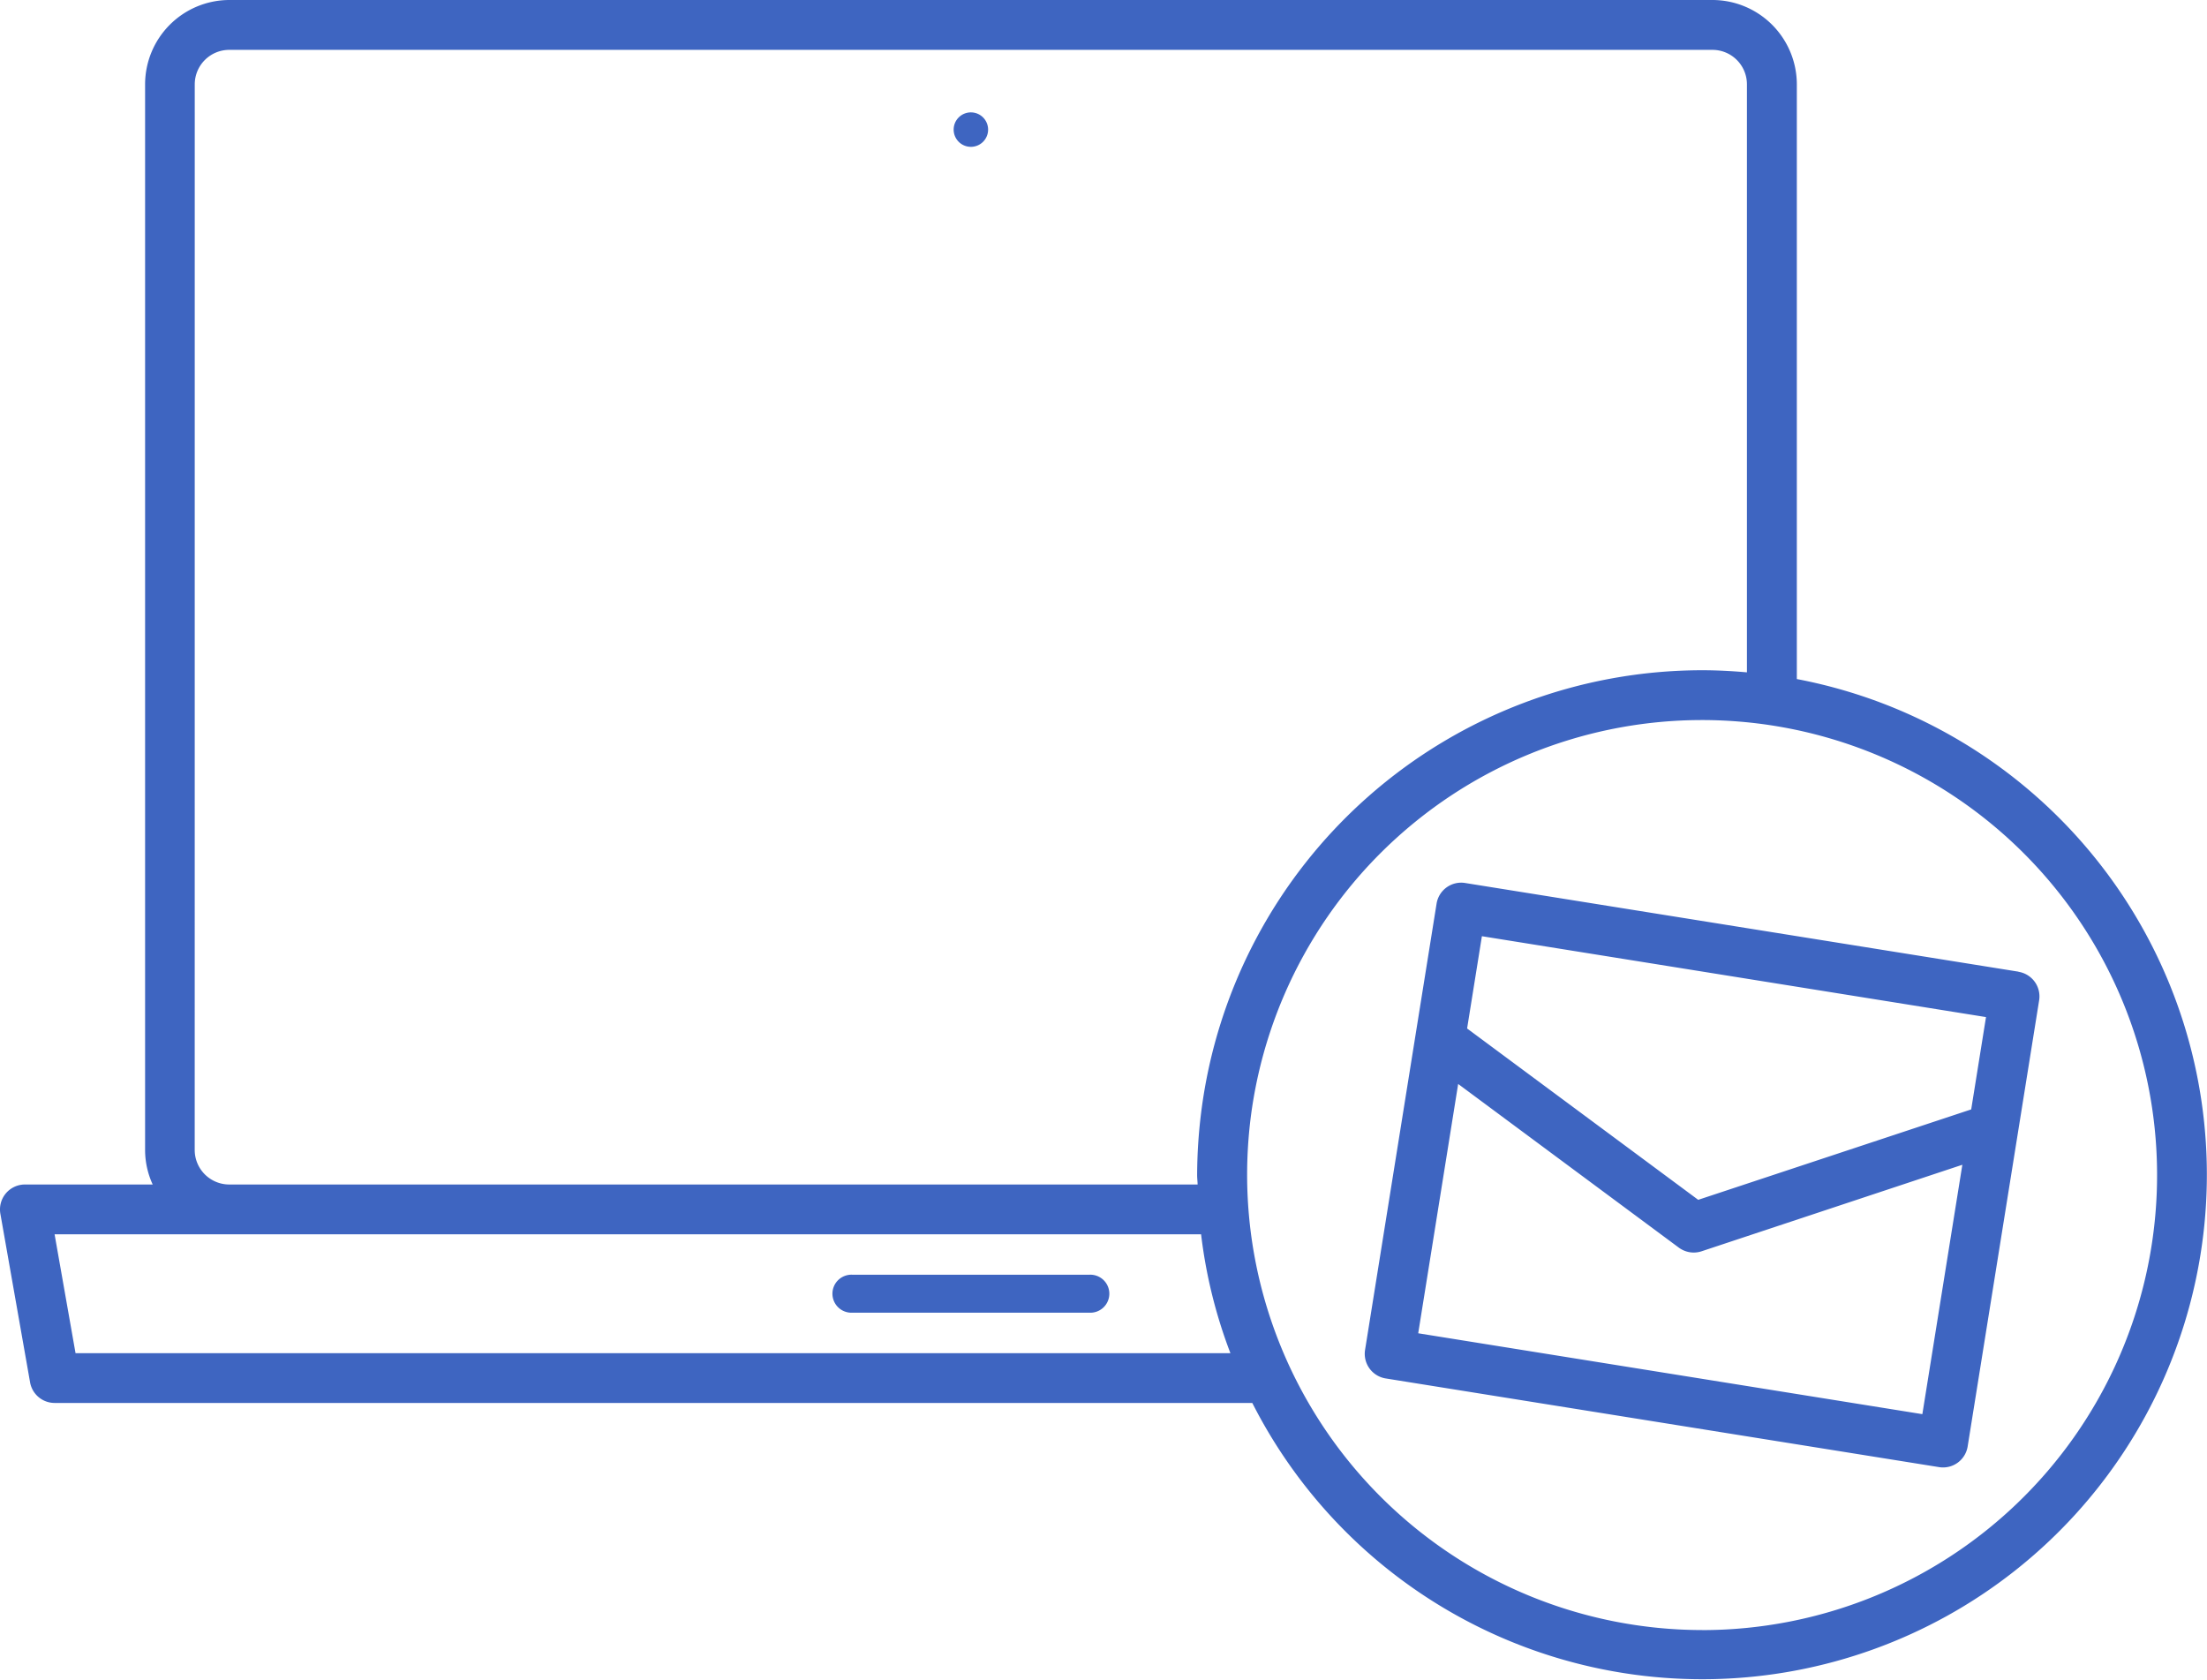
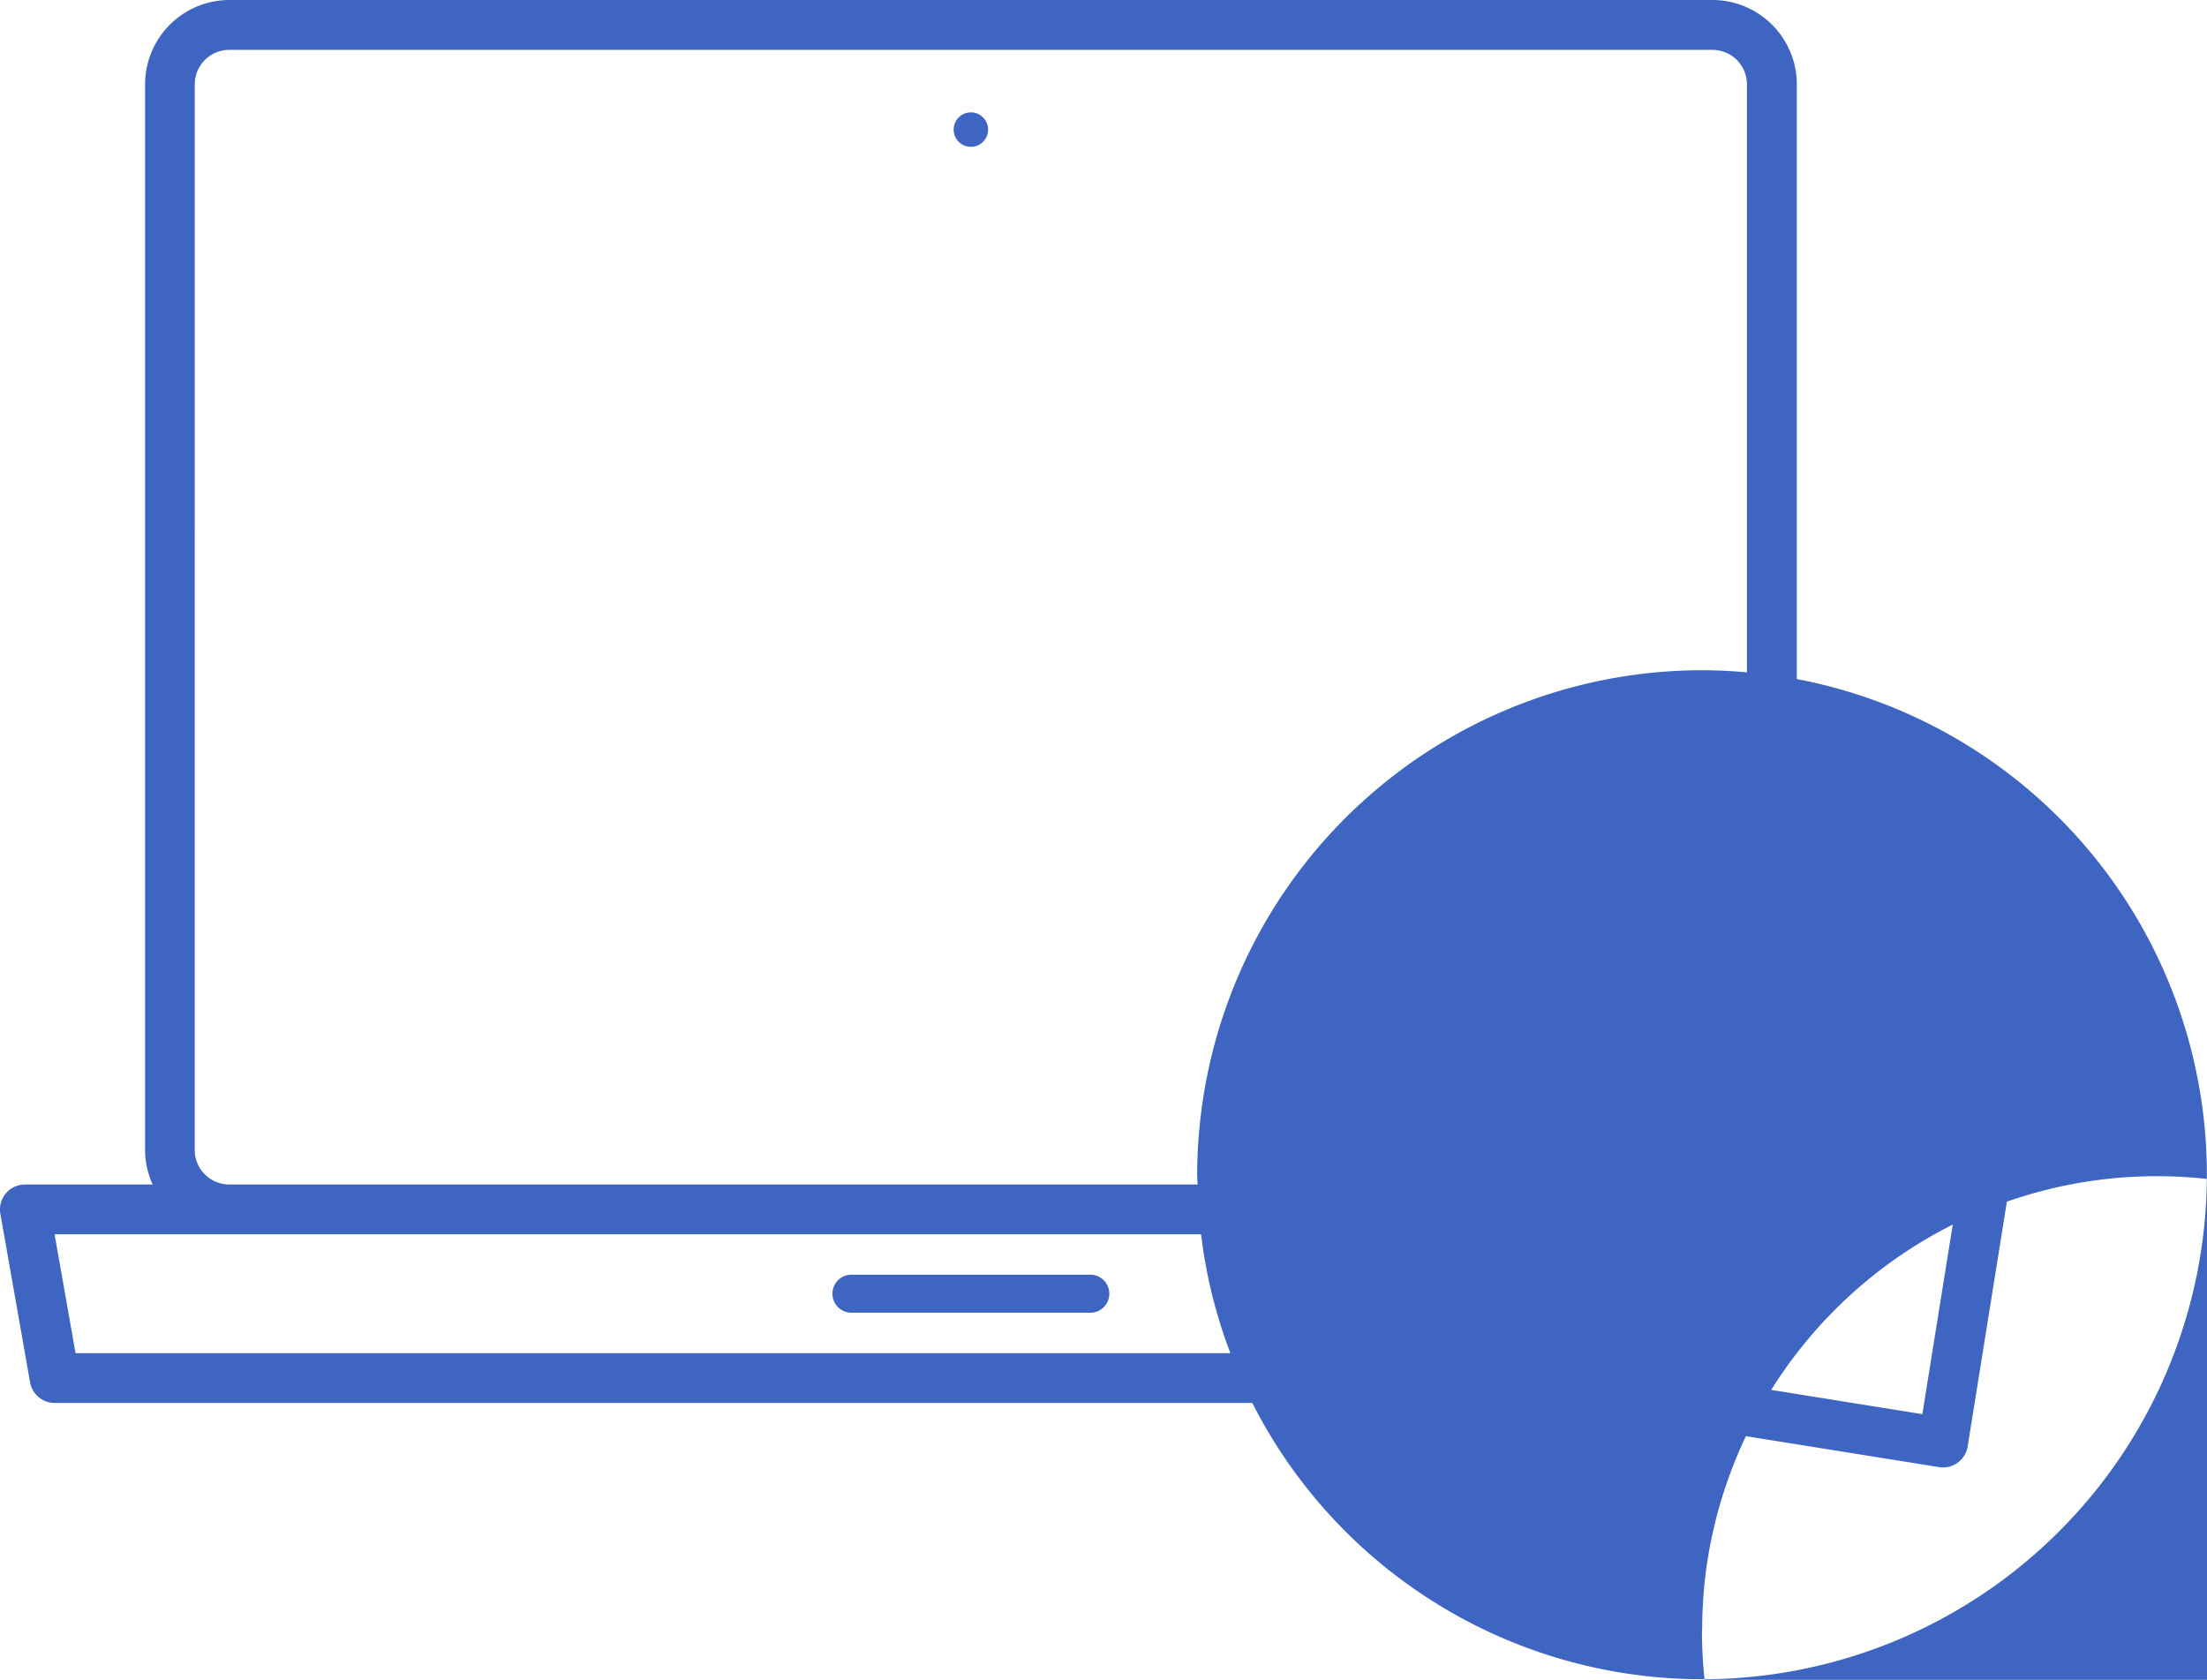
<svg xmlns="http://www.w3.org/2000/svg" viewBox="0 0 545.77 415.4">
  <defs>
    <style>.cls-1{fill:#3e65c1;}</style>
  </defs>
  <title>Compte</title>
  <g id="Calque_4" data-name="Calque 4">
-     <path class="cls-1" d="M544.63,317a125.15,125.15,0,0,0-23.17-6.78V163.16A20.89,20.89,0,0,0,500.6,142.3H133.82A20.88,20.88,0,0,0,113,163.16V426.67a20.48,20.48,0,0,0,1.88,8.54H83.28a6.17,6.17,0,0,0-6.07,7.23l7.35,41.71a6.17,6.17,0,0,0,6.07,5.08H386.8A124.78,124.78,0,1,0,544.63,317ZM125.28,163.16a8.54,8.54,0,0,1,8.53-8.53H500.59a8.53,8.53,0,0,1,8.53,8.53v145.4c-3.68-.32-7.36-.52-11.09-.52A124.92,124.92,0,0,0,374.16,417.36a127.79,127.79,0,0,0-1,15.52c0,.8.1,1.54.12,2.33H133.81a8.55,8.55,0,0,1-8.54-8.54ZM95.8,476.92l-5.18-29.39H374.14a122.54,122.54,0,0,0,7.25,29.39Zm402.25,68.47A112.65,112.65,0,0,1,385.52,432.88a114.56,114.56,0,0,1,.86-14A112.52,112.52,0,1,1,498,545.4ZM317.2,178.61a4.26,4.26,0,1,0-4.25-4.26A4.26,4.26,0,0,0,317.2,178.61Zm29.33,278.91H287.89a4.7,4.7,0,1,0,0,9.39h58.64a4.7,4.7,0,1,0,0-9.39Zm229.74-74.94L439.43,360.65a6.16,6.16,0,0,0-7.06,5.12L414.69,476.1a6.16,6.16,0,0,0,5.11,7.07L556.64,505.1A6.16,6.16,0,0,0,563.7,500l17.68-110.34a6.16,6.16,0,0,0-5.11-7.05ZM552.5,492,427.83,472l9.88-61.65,54.58,40.48a6.31,6.31,0,0,0,2.7,1.13,6.22,6.22,0,0,0,2.9-.23l64.5-21.4Zm12.08-75.36L497.07,439l-57.15-42.37,3.66-22.82,124.66,20Z" transform="translate(-77.12 -142.3)" />
+     <path class="cls-1" d="M544.63,317a125.15,125.15,0,0,0-23.17-6.78V163.16A20.89,20.89,0,0,0,500.6,142.3H133.82A20.88,20.88,0,0,0,113,163.16V426.67a20.48,20.48,0,0,0,1.88,8.54H83.28a6.17,6.17,0,0,0-6.07,7.23l7.35,41.71a6.17,6.17,0,0,0,6.07,5.08H386.8A124.78,124.78,0,1,0,544.63,317ZM125.28,163.16a8.54,8.54,0,0,1,8.53-8.53H500.59a8.53,8.53,0,0,1,8.53,8.53v145.4c-3.68-.32-7.36-.52-11.09-.52A124.92,124.92,0,0,0,374.16,417.36a127.79,127.79,0,0,0-1,15.52c0,.8.1,1.54.12,2.33H133.81a8.55,8.55,0,0,1-8.54-8.54ZM95.8,476.92l-5.18-29.39H374.14a122.54,122.54,0,0,0,7.25,29.39Zm402.25,68.47a114.56,114.56,0,0,1,.86-14A112.52,112.52,0,1,1,498,545.4ZM317.2,178.61a4.26,4.26,0,1,0-4.25-4.26A4.26,4.26,0,0,0,317.2,178.61Zm29.33,278.91H287.89a4.7,4.7,0,1,0,0,9.39h58.64a4.7,4.7,0,1,0,0-9.39Zm229.74-74.94L439.43,360.65a6.16,6.16,0,0,0-7.06,5.12L414.69,476.1a6.16,6.16,0,0,0,5.11,7.07L556.64,505.1A6.16,6.16,0,0,0,563.7,500l17.68-110.34a6.16,6.16,0,0,0-5.11-7.05ZM552.5,492,427.83,472l9.88-61.65,54.58,40.48a6.31,6.31,0,0,0,2.7,1.13,6.22,6.22,0,0,0,2.9-.23l64.5-21.4Zm12.08-75.36L497.07,439l-57.15-42.37,3.66-22.82,124.66,20Z" transform="translate(-77.12 -142.3)" />
  </g>
</svg>